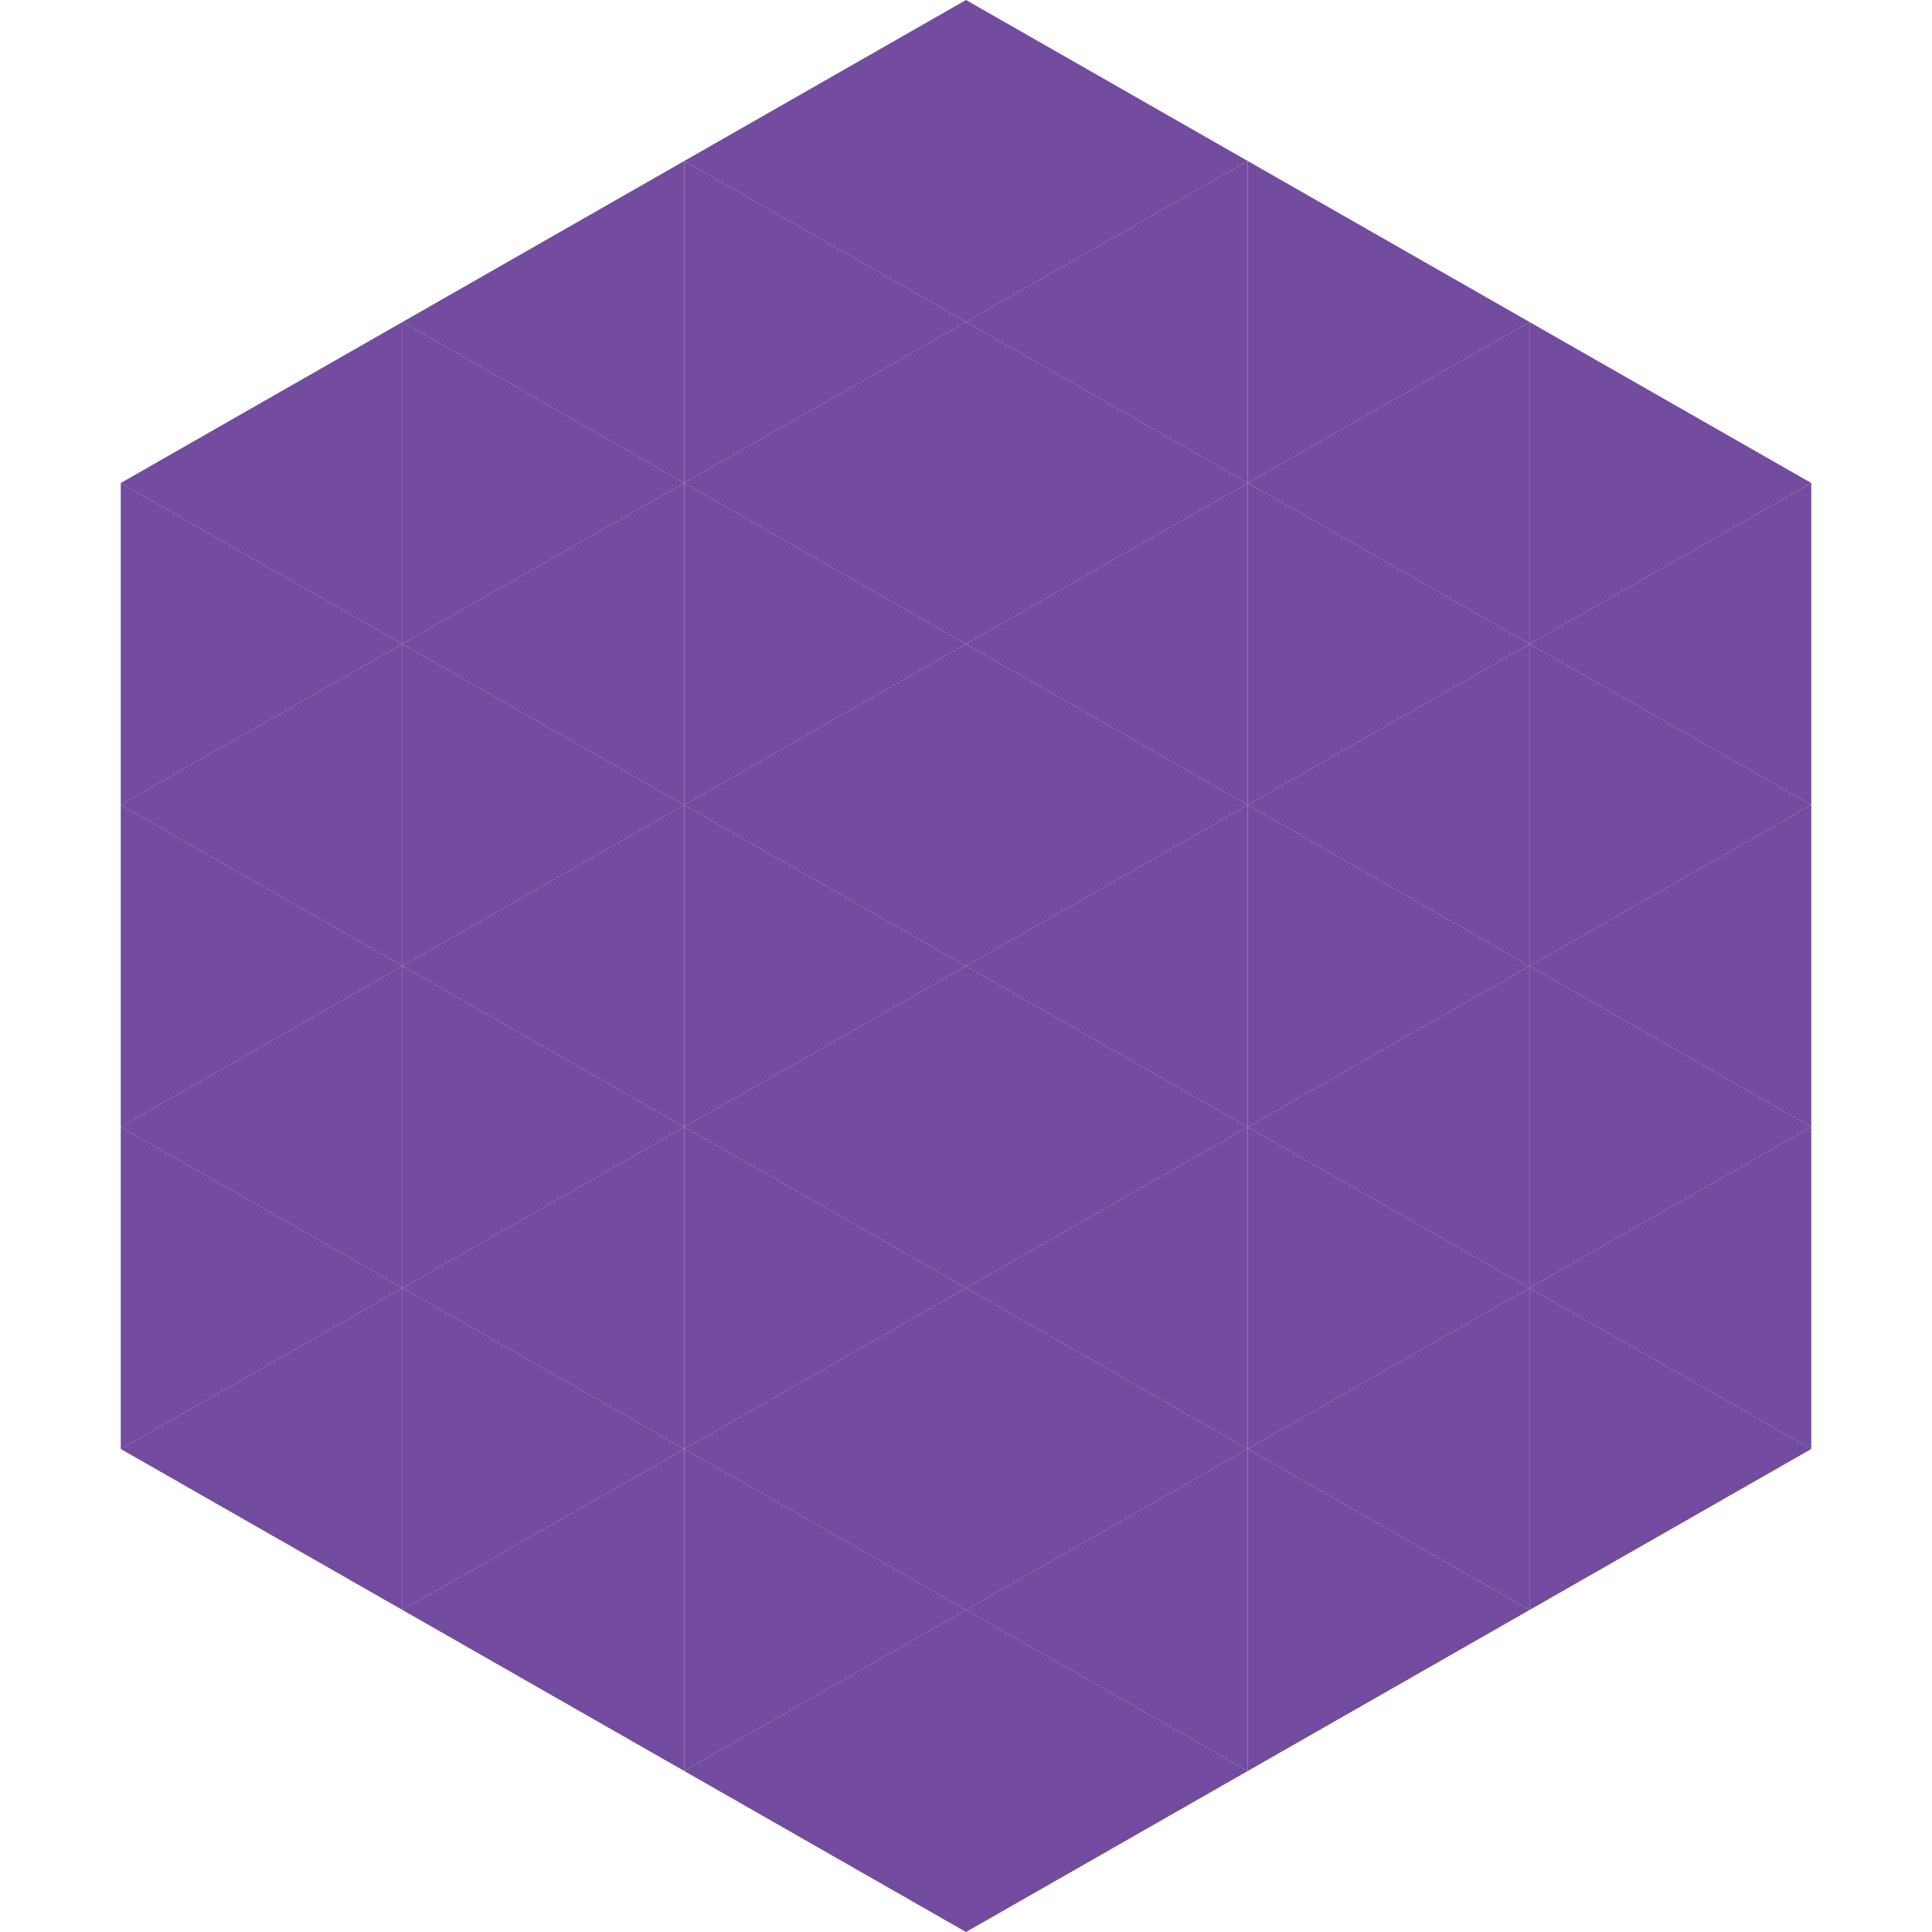
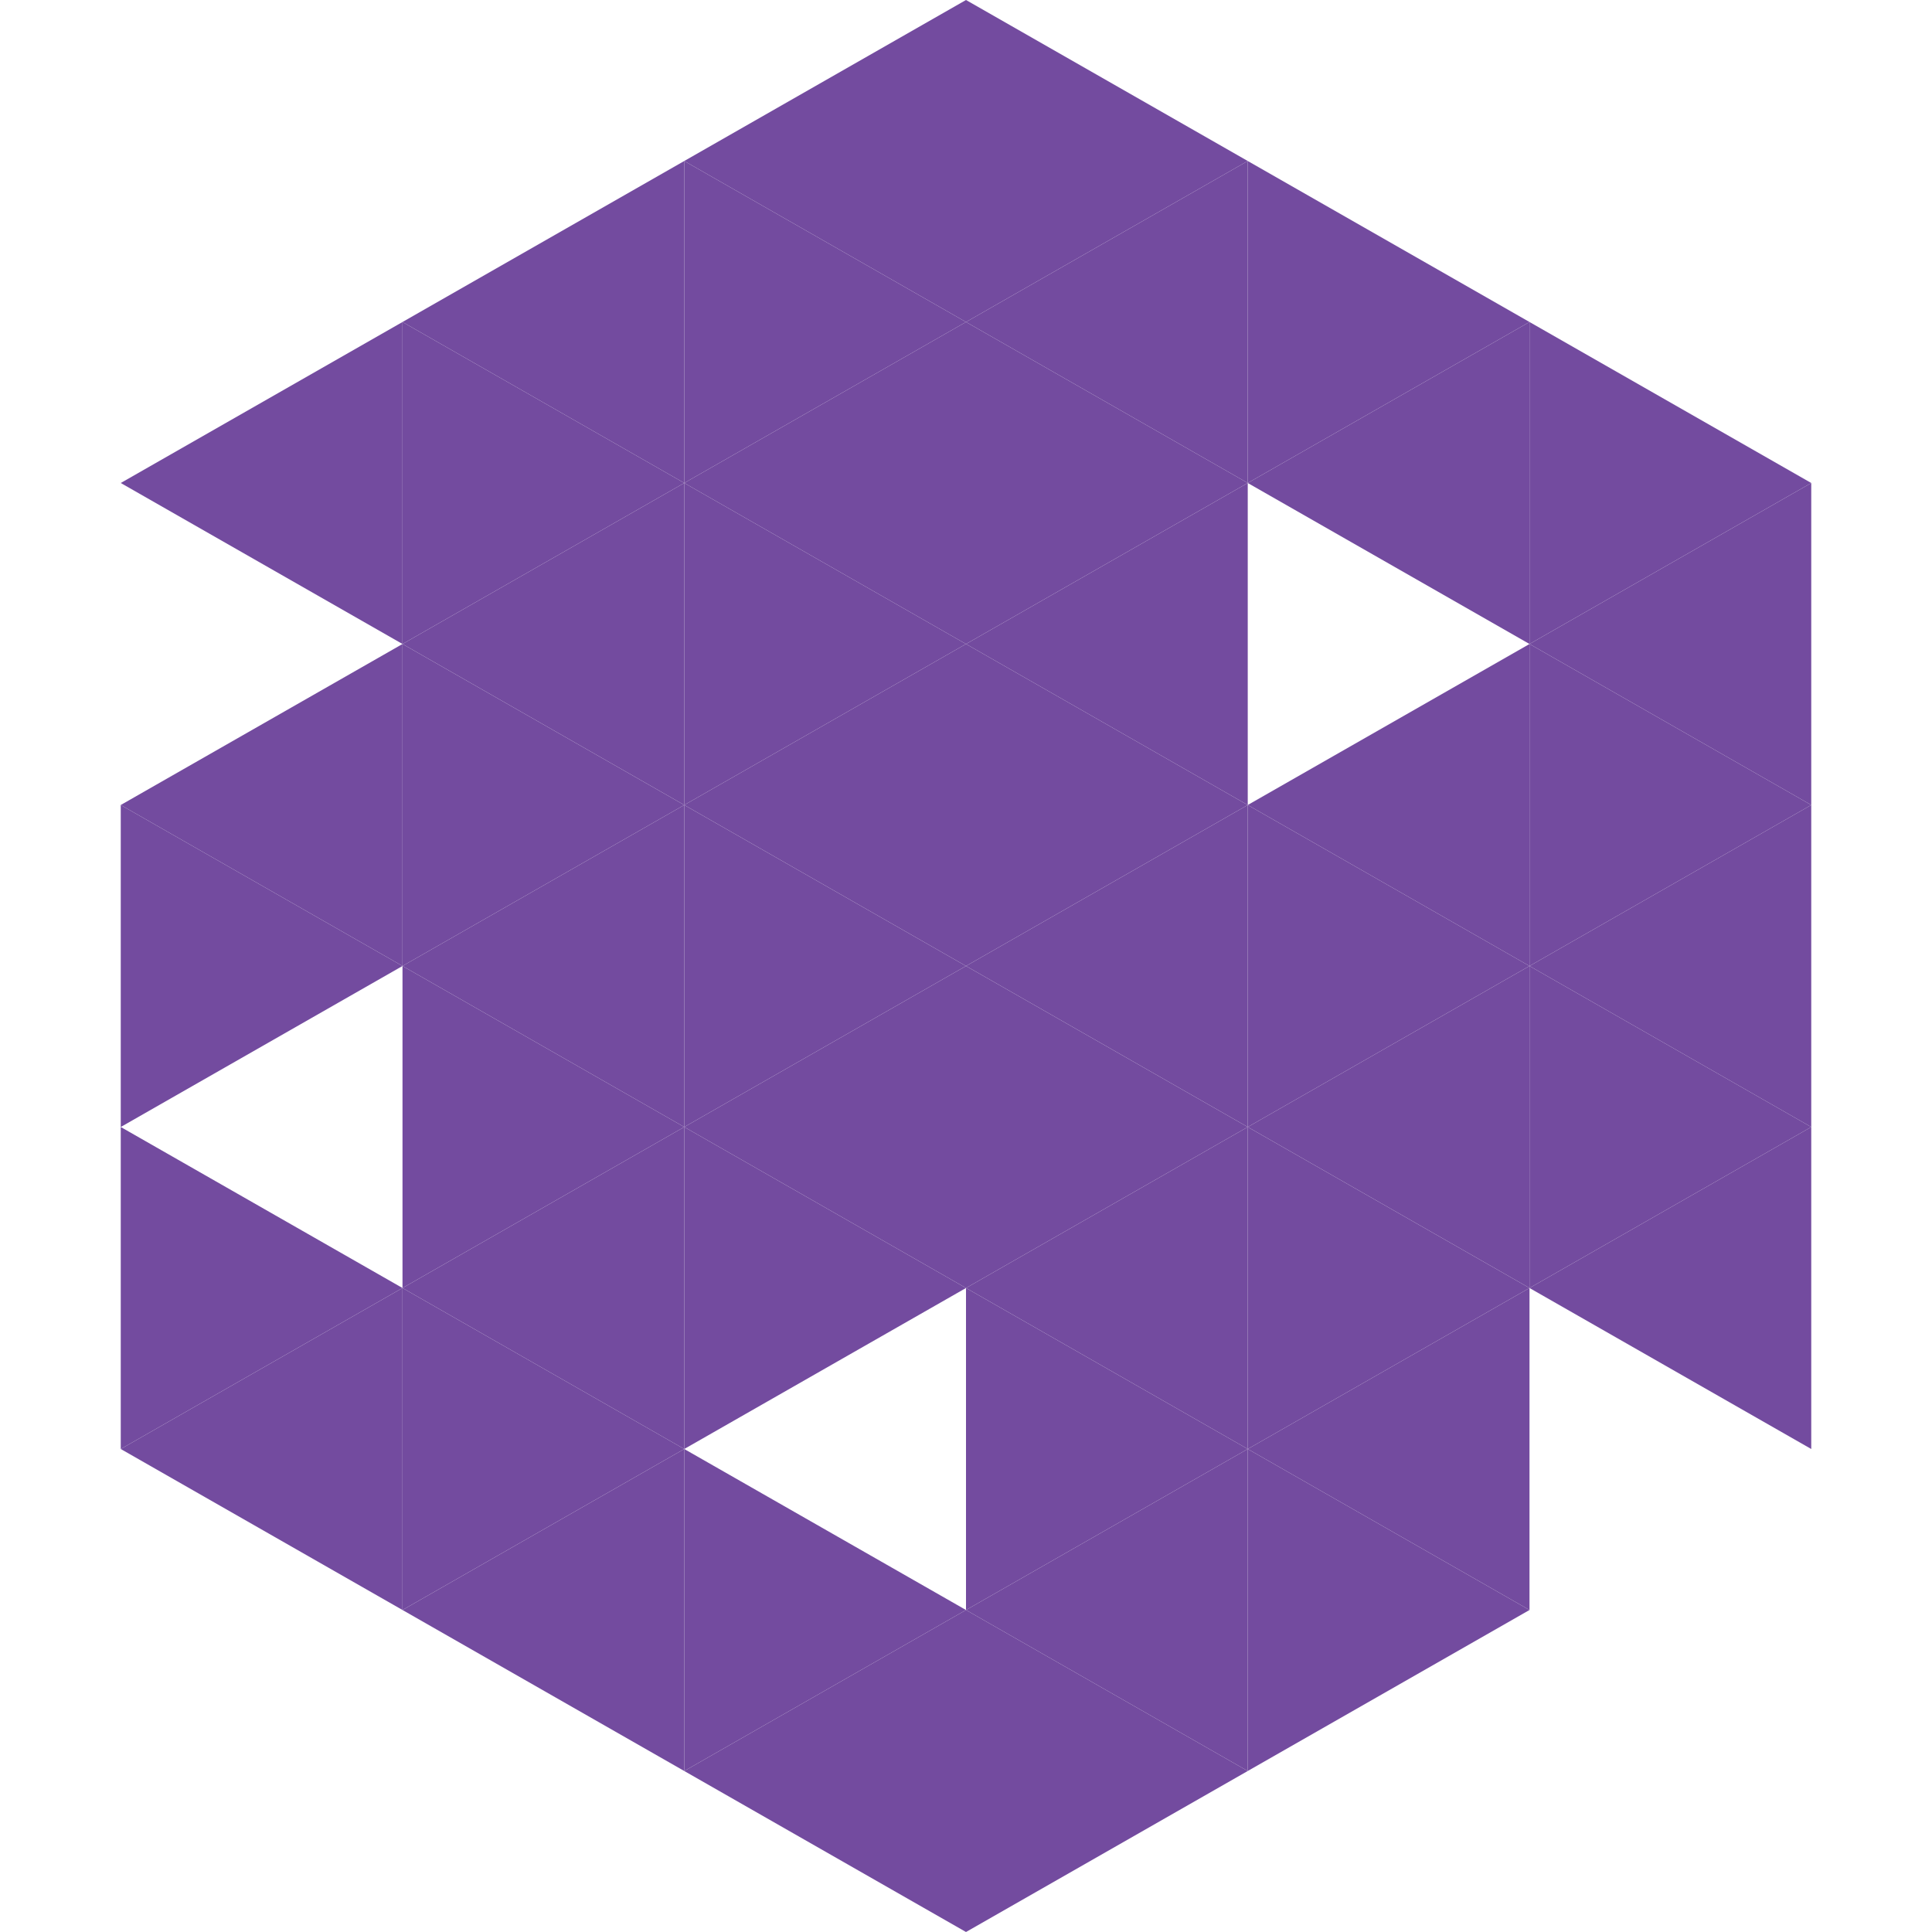
<svg xmlns="http://www.w3.org/2000/svg" width="240" height="240">
  <polygon points="50,40 15,60 50,80" style="fill:rgb(115,75,159)" />
  <polygon points="190,40 225,60 190,80" style="fill:rgb(115,75,159)" />
-   <polygon points="15,60 50,80 15,100" style="fill:rgb(115,75,159)" />
  <polygon points="225,60 190,80 225,100" style="fill:rgb(115,75,159)" />
  <polygon points="50,80 15,100 50,120" style="fill:rgb(115,75,159)" />
  <polygon points="190,80 225,100 190,120" style="fill:rgb(115,75,159)" />
  <polygon points="15,100 50,120 15,140" style="fill:rgb(115,75,159)" />
  <polygon points="225,100 190,120 225,140" style="fill:rgb(115,75,159)" />
-   <polygon points="50,120 15,140 50,160" style="fill:rgb(115,75,159)" />
  <polygon points="190,120 225,140 190,160" style="fill:rgb(115,75,159)" />
  <polygon points="15,140 50,160 15,180" style="fill:rgb(115,75,159)" />
  <polygon points="225,140 190,160 225,180" style="fill:rgb(115,75,159)" />
  <polygon points="50,160 15,180 50,200" style="fill:rgb(115,75,159)" />
-   <polygon points="190,160 225,180 190,200" style="fill:rgb(115,75,159)" />
  <polygon points="15,180 50,200 15,220" style="fill:rgb(255,255,255); fill-opacity:0" />
  <polygon points="225,180 190,200 225,220" style="fill:rgb(255,255,255); fill-opacity:0" />
  <polygon points="50,0 85,20 50,40" style="fill:rgb(255,255,255); fill-opacity:0" />
  <polygon points="190,0 155,20 190,40" style="fill:rgb(255,255,255); fill-opacity:0" />
  <polygon points="85,20 50,40 85,60" style="fill:rgb(115,75,159)" />
  <polygon points="155,20 190,40 155,60" style="fill:rgb(115,75,159)" />
  <polygon points="50,40 85,60 50,80" style="fill:rgb(115,75,159)" />
  <polygon points="190,40 155,60 190,80" style="fill:rgb(115,75,159)" />
  <polygon points="85,60 50,80 85,100" style="fill:rgb(115,75,159)" />
-   <polygon points="155,60 190,80 155,100" style="fill:rgb(115,75,159)" />
  <polygon points="50,80 85,100 50,120" style="fill:rgb(115,75,159)" />
  <polygon points="190,80 155,100 190,120" style="fill:rgb(115,75,159)" />
  <polygon points="85,100 50,120 85,140" style="fill:rgb(115,75,159)" />
  <polygon points="155,100 190,120 155,140" style="fill:rgb(115,75,159)" />
  <polygon points="50,120 85,140 50,160" style="fill:rgb(115,75,159)" />
  <polygon points="190,120 155,140 190,160" style="fill:rgb(115,75,159)" />
  <polygon points="85,140 50,160 85,180" style="fill:rgb(115,75,159)" />
  <polygon points="155,140 190,160 155,180" style="fill:rgb(115,75,159)" />
  <polygon points="50,160 85,180 50,200" style="fill:rgb(115,75,159)" />
  <polygon points="190,160 155,180 190,200" style="fill:rgb(115,75,159)" />
  <polygon points="85,180 50,200 85,220" style="fill:rgb(115,75,159)" />
  <polygon points="155,180 190,200 155,220" style="fill:rgb(115,75,159)" />
  <polygon points="120,0 85,20 120,40" style="fill:rgb(115,75,159)" />
  <polygon points="120,0 155,20 120,40" style="fill:rgb(115,75,159)" />
  <polygon points="85,20 120,40 85,60" style="fill:rgb(115,75,159)" />
  <polygon points="155,20 120,40 155,60" style="fill:rgb(115,75,159)" />
  <polygon points="120,40 85,60 120,80" style="fill:rgb(115,75,159)" />
  <polygon points="120,40 155,60 120,80" style="fill:rgb(115,75,159)" />
  <polygon points="85,60 120,80 85,100" style="fill:rgb(115,75,159)" />
  <polygon points="155,60 120,80 155,100" style="fill:rgb(115,75,159)" />
  <polygon points="120,80 85,100 120,120" style="fill:rgb(115,75,159)" />
  <polygon points="120,80 155,100 120,120" style="fill:rgb(115,75,159)" />
  <polygon points="85,100 120,120 85,140" style="fill:rgb(115,75,159)" />
  <polygon points="155,100 120,120 155,140" style="fill:rgb(115,75,159)" />
  <polygon points="120,120 85,140 120,160" style="fill:rgb(115,75,159)" />
  <polygon points="120,120 155,140 120,160" style="fill:rgb(115,75,159)" />
  <polygon points="85,140 120,160 85,180" style="fill:rgb(115,75,159)" />
  <polygon points="155,140 120,160 155,180" style="fill:rgb(115,75,159)" />
-   <polygon points="120,160 85,180 120,200" style="fill:rgb(115,75,159)" />
  <polygon points="120,160 155,180 120,200" style="fill:rgb(115,75,159)" />
  <polygon points="85,180 120,200 85,220" style="fill:rgb(115,75,159)" />
  <polygon points="155,180 120,200 155,220" style="fill:rgb(115,75,159)" />
  <polygon points="120,200 85,220 120,240" style="fill:rgb(115,75,159)" />
  <polygon points="120,200 155,220 120,240" style="fill:rgb(115,75,159)" />
  <polygon points="85,220 120,240 85,260" style="fill:rgb(255,255,255); fill-opacity:0" />
  <polygon points="155,220 120,240 155,260" style="fill:rgb(255,255,255); fill-opacity:0" />
</svg>